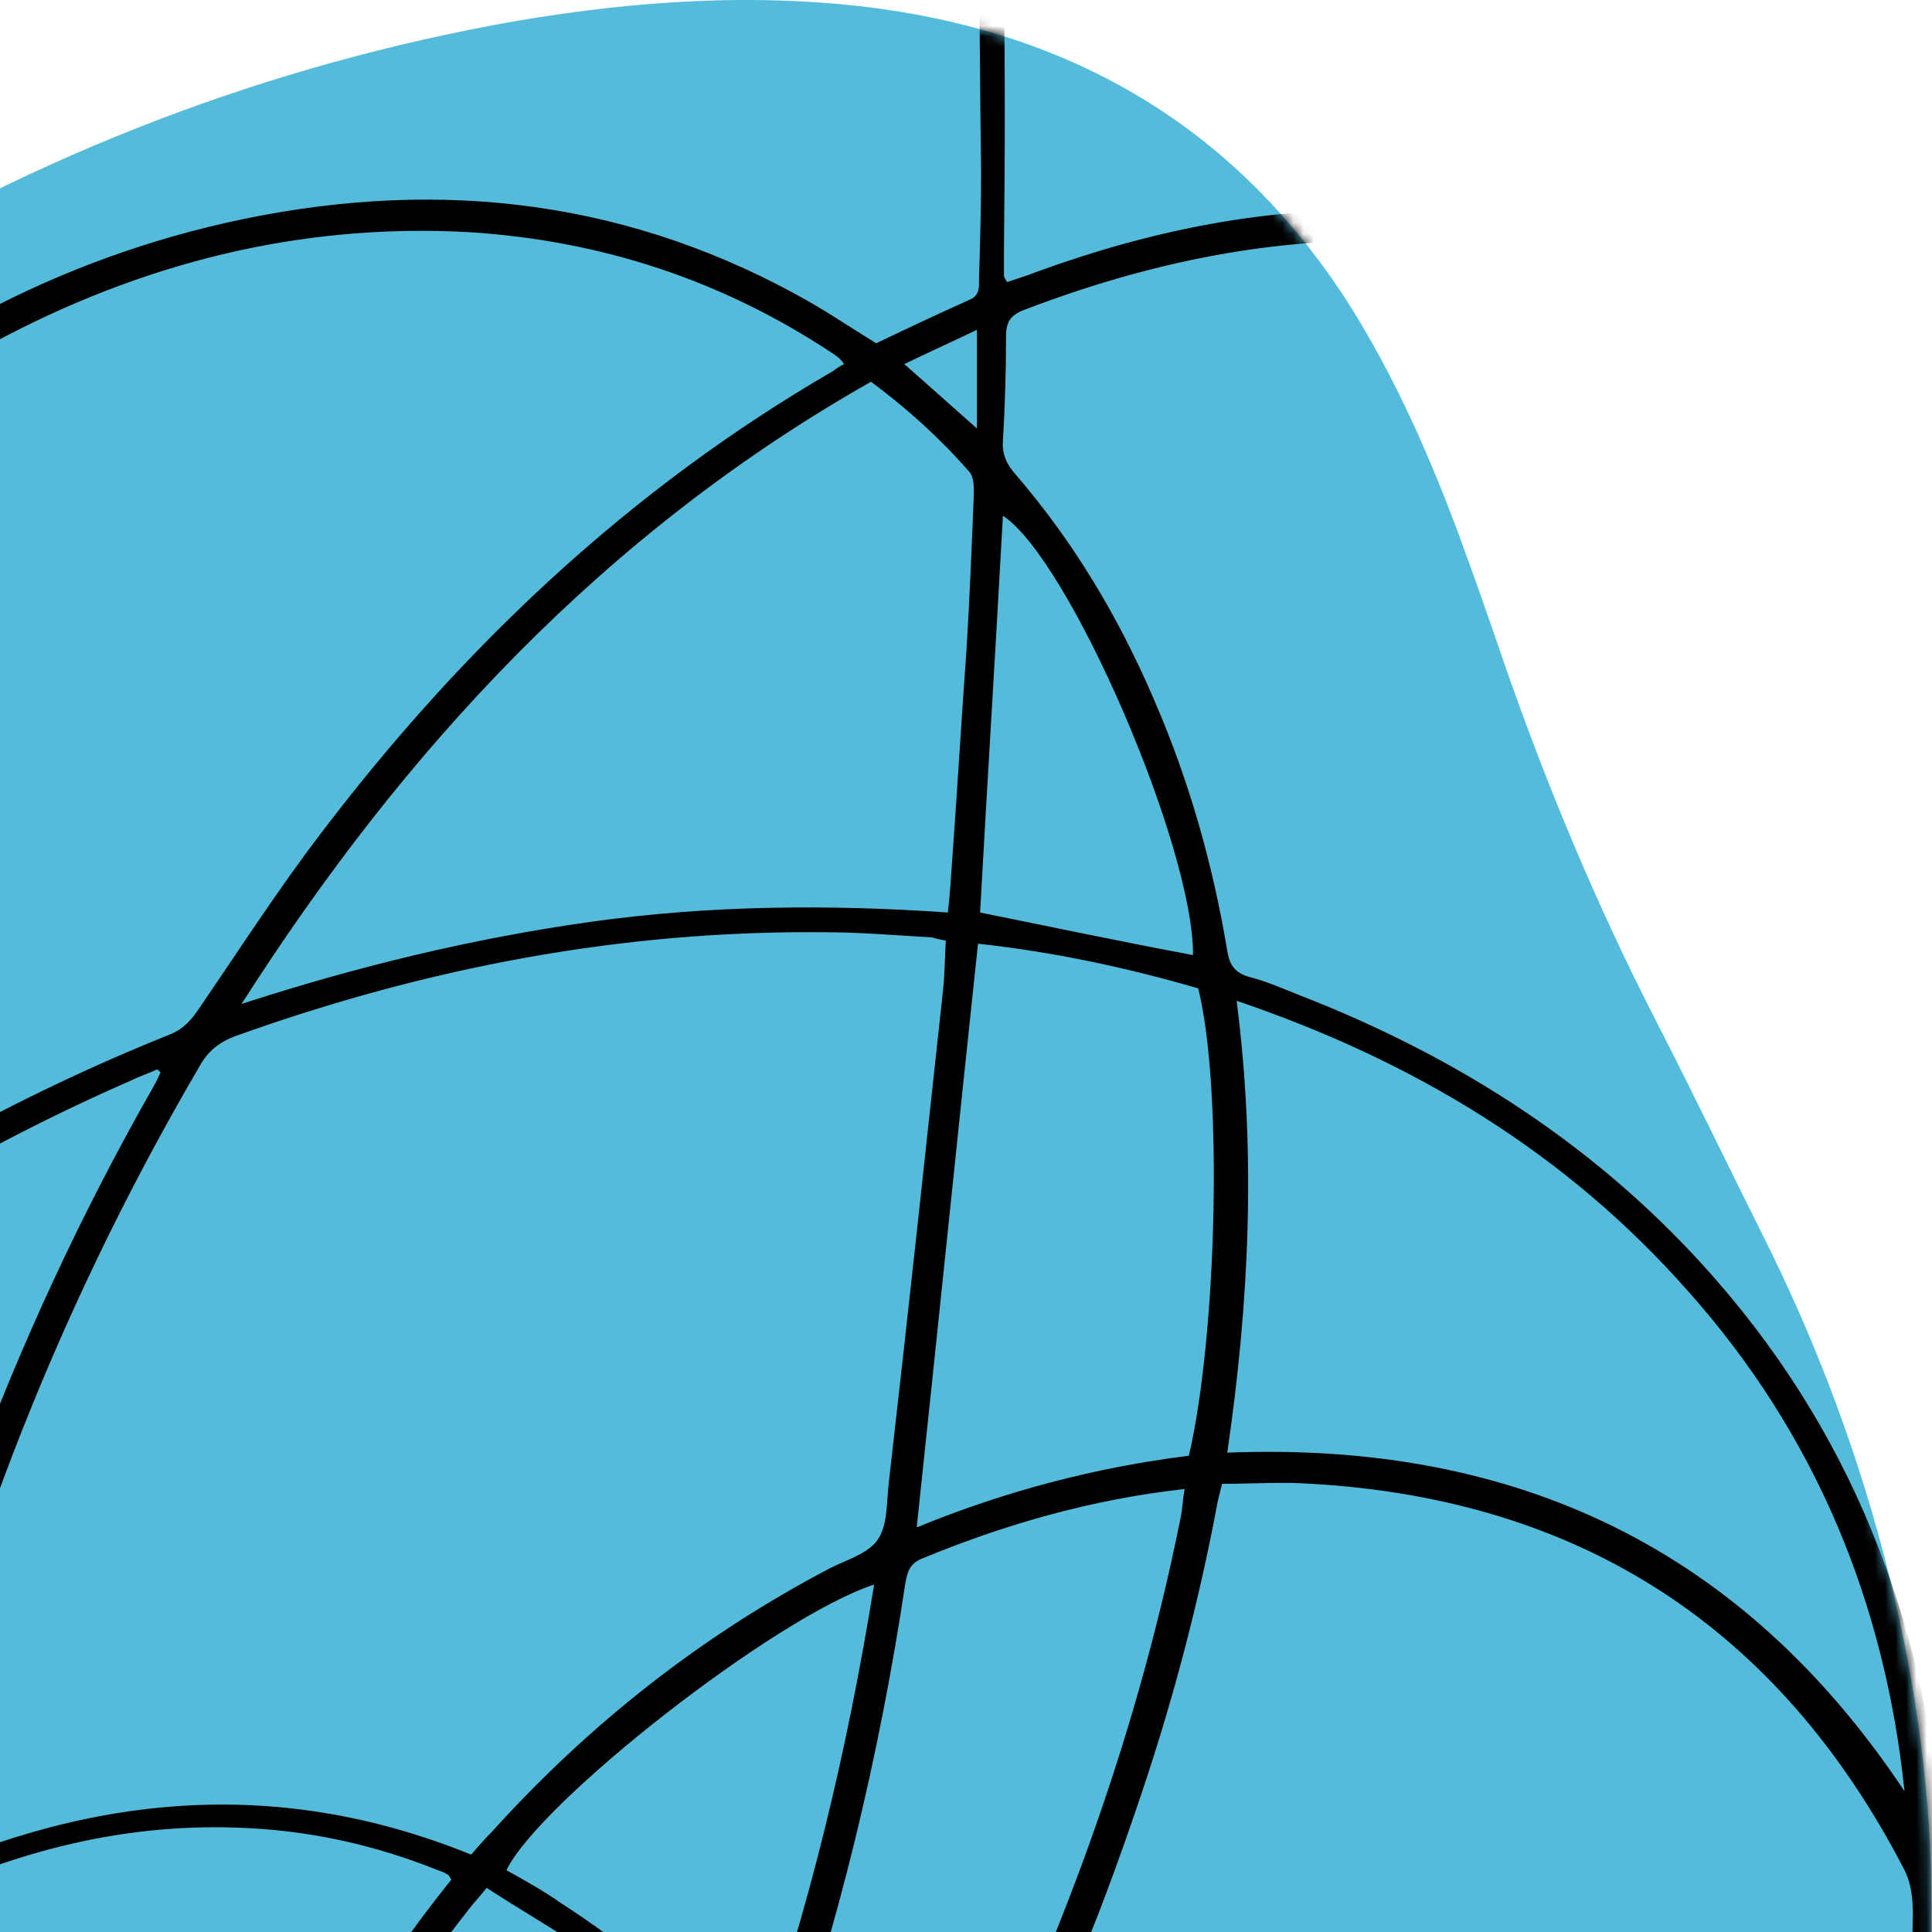
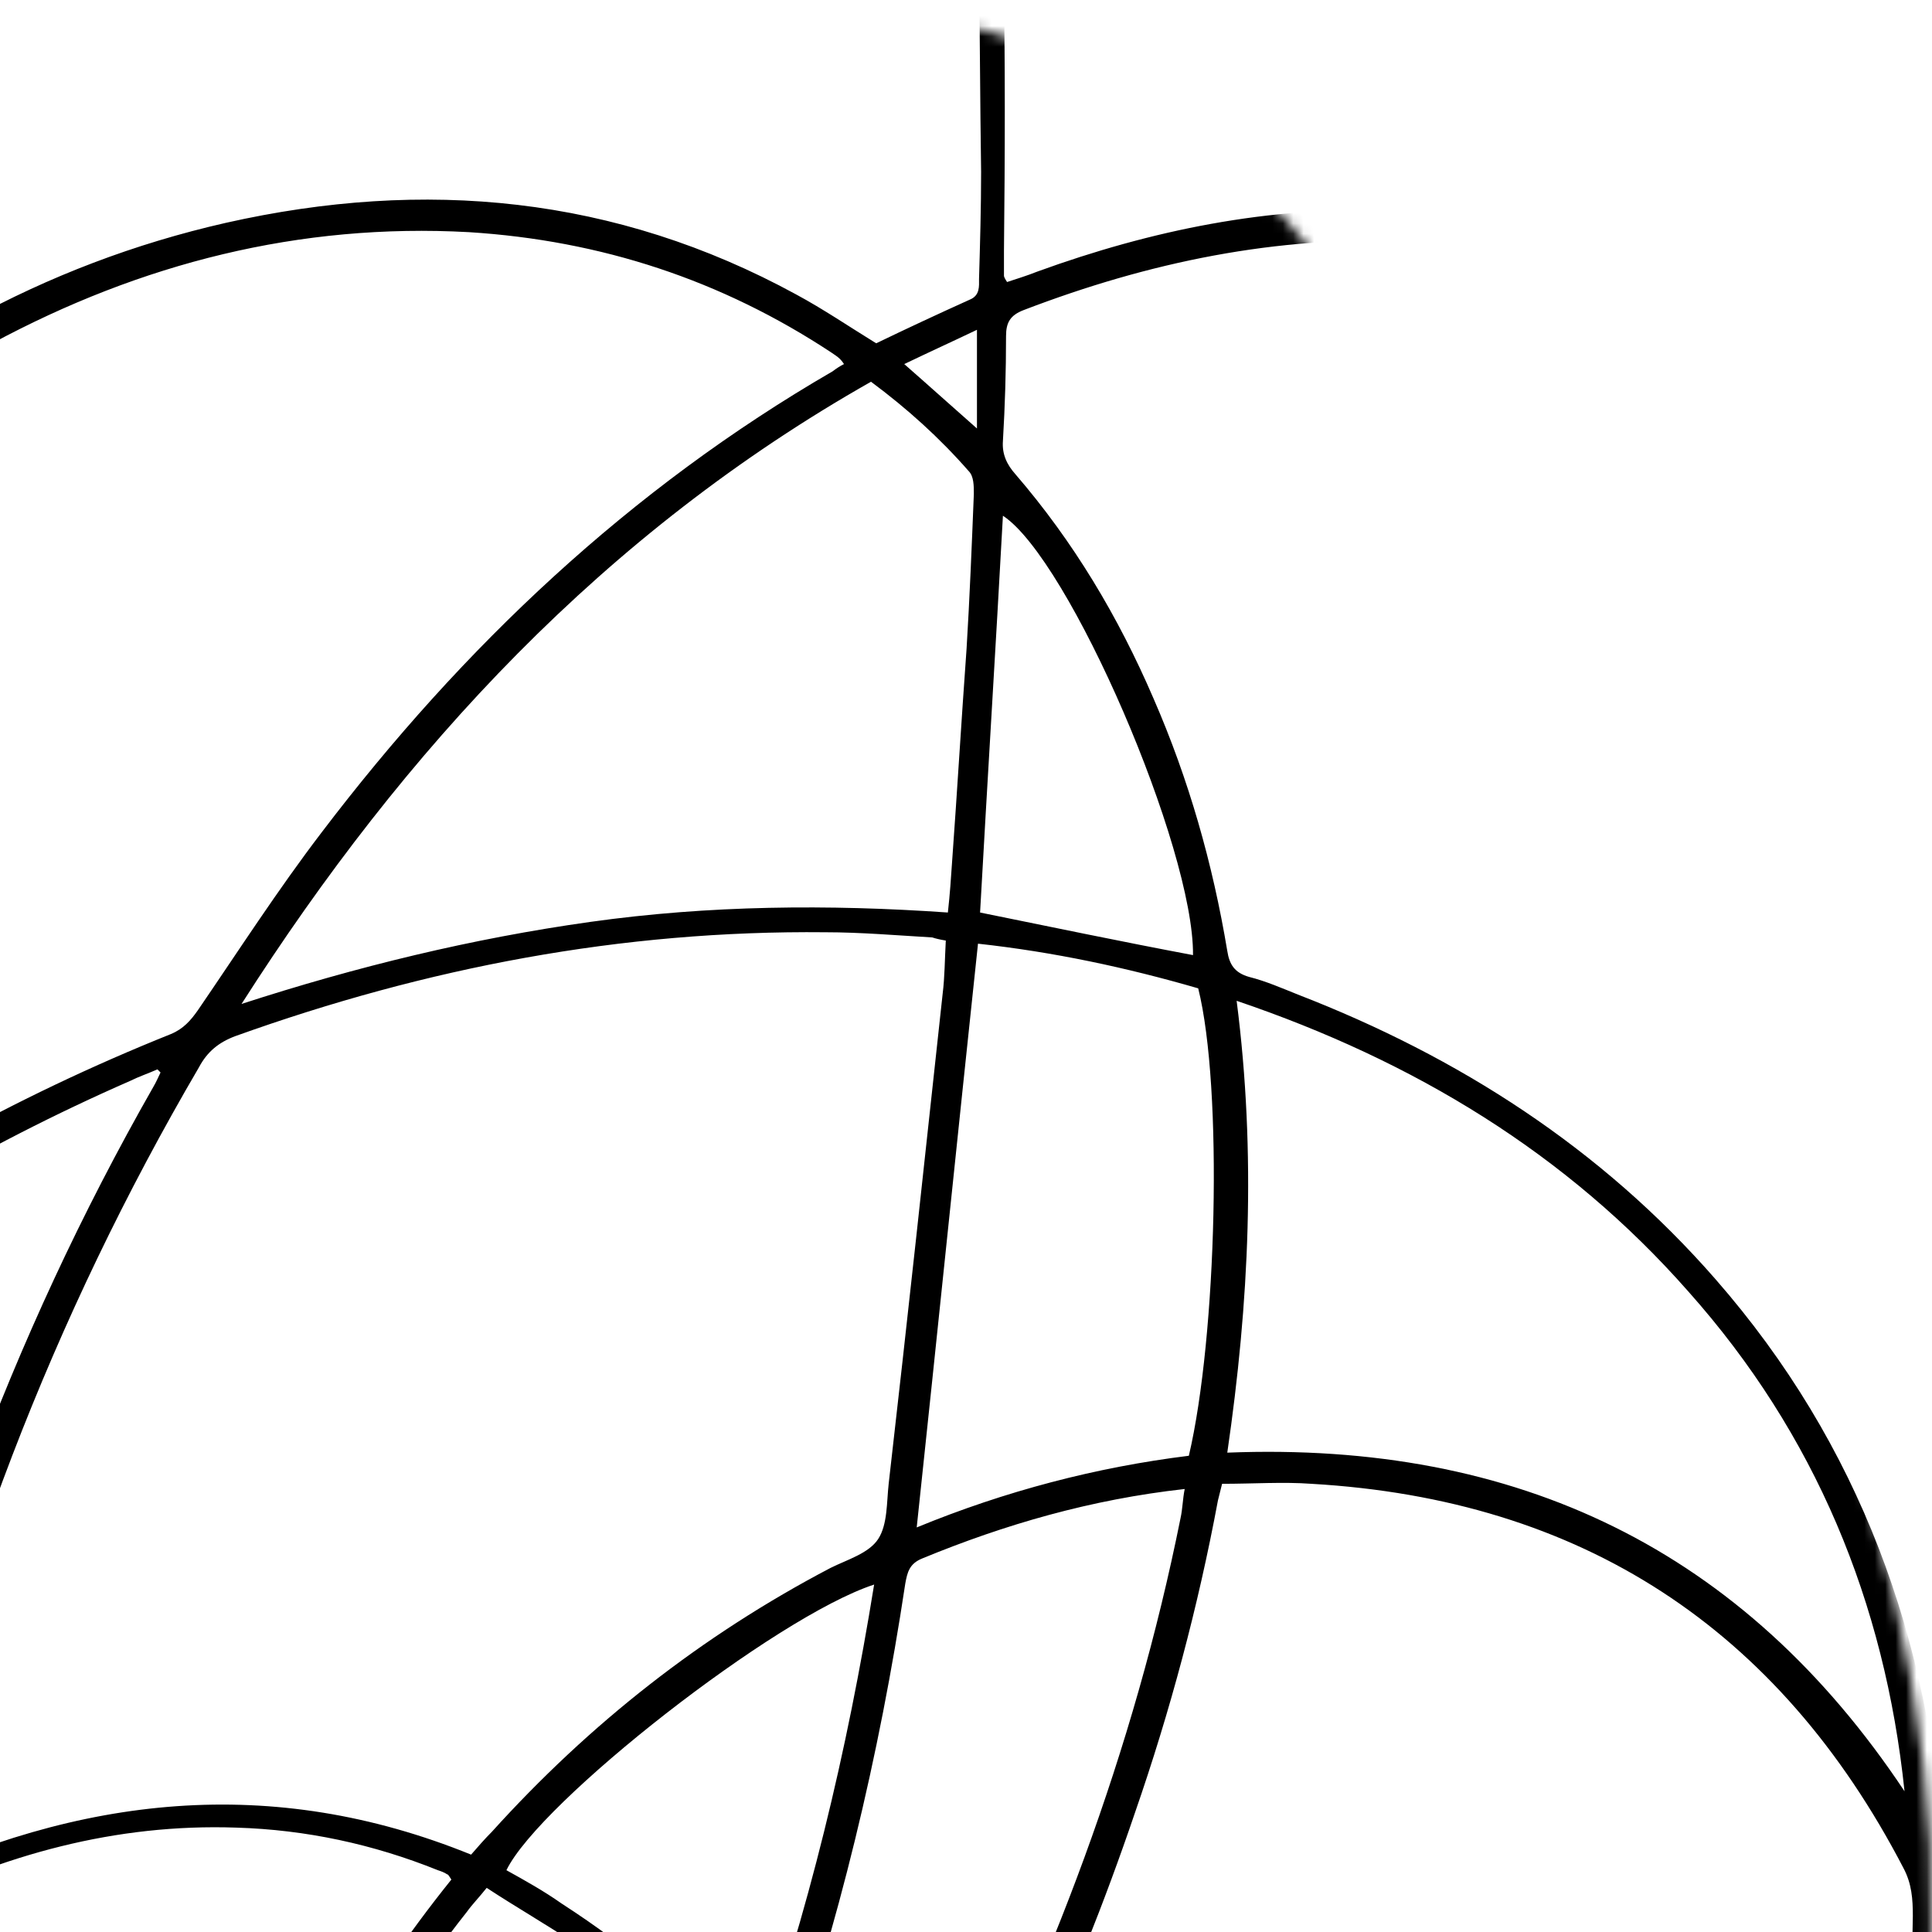
<svg xmlns="http://www.w3.org/2000/svg" width="186" height="186" viewBox="0 0 186 186" fill="none">
-   <path d="M185.915 185.251C186.015 205.151 184.215 220.151 179.615 234.651C172.715 256.551 160.115 274.651 142.615 289.251C122.015 306.451 98.515 317.751 72.115 322.751C59.715 325.051 47.215 325.451 34.615 324.151C17.415 322.451 0.415 319.251 -16.085 313.851C-23.485 311.351 -30.885 308.651 -38.085 305.651C-47.585 301.851 -56.185 296.551 -64.285 290.351C-71.285 284.951 -78.085 279.451 -84.285 273.151C-92.185 265.151 -98.785 256.251 -103.685 246.251C-110.685 232.051 -116.485 217.451 -120.285 202.051C-121.885 195.551 -122.785 188.851 -123.185 182.151C-123.685 174.451 -124.085 166.651 -123.985 158.951C-123.785 141.251 -118.485 124.851 -109.985 109.351C-99.885 90.851 -85.485 76.251 -67.985 64.751C-63.585 61.851 -59.385 58.751 -55.285 55.351C-43.085 45.051 -30.285 35.651 -16.685 27.251C3.815 14.751 25.815 6.251 49.515 2.051C61.215 0.051 73.015 -0.749 84.815 0.851C104.115 3.551 119.315 12.751 129.915 29.351C134.315 36.351 137.615 43.851 140.515 51.651C142.015 55.751 143.415 59.751 144.815 63.851C148.915 75.651 153.715 87.151 159.415 98.251C163.215 105.651 166.815 113.151 170.515 120.551C181.215 142.451 186.315 165.651 185.915 185.251Z" fill="#55BBDA" />
  <mask id="mask0" maskUnits="userSpaceOnUse" x="-124" y="0" width="310" height="325">
    <path d="M185.915 185.251C186.015 205.151 184.215 220.151 179.615 234.651C172.715 256.551 160.115 274.651 142.615 289.251C122.015 306.451 98.515 317.751 72.115 322.751C59.715 325.051 47.215 325.451 34.615 324.151C17.415 322.451 0.415 319.251 -16.085 313.851C-23.485 311.351 -30.885 308.651 -38.085 305.651C-47.585 301.851 -56.185 296.551 -64.285 290.351C-71.285 284.951 -78.085 279.451 -84.285 273.151C-92.185 265.151 -98.785 256.251 -103.685 246.251C-110.685 232.051 -116.485 217.451 -120.285 202.051C-121.885 195.551 -122.785 188.851 -123.185 182.151C-123.685 174.451 -124.085 166.651 -123.985 158.951C-123.785 141.251 -118.485 124.851 -109.985 109.351C-99.885 90.851 -85.485 76.251 -67.985 64.751C-63.585 61.851 -59.385 58.751 -55.285 55.351C-43.085 45.051 -30.285 35.651 -16.685 27.251C3.815 14.751 25.815 6.251 49.515 2.051C61.215 0.051 73.015 -0.749 84.815 0.851C104.115 3.551 119.315 12.751 129.915 29.351C134.315 36.351 137.615 43.851 140.515 51.651C142.015 55.751 143.415 59.751 144.815 63.851C148.915 75.651 153.715 87.151 159.415 98.251C163.215 105.651 166.815 113.151 170.515 120.551C181.215 142.451 186.315 165.651 185.915 185.251Z" fill="black" />
  </mask>
  <g mask="url(#mask0)">
    <path d="M21.755 -149.949C20.355 -149.549 18.855 -149.149 17.455 -148.749C8.755 -146.649 1.355 -142.249 -5.345 -136.549C-14.545 -128.649 -22.445 -119.549 -29.945 -110.049C-43.545 -92.549 -55.545 -73.849 -66.745 -54.749C-90.445 -14.149 -111.245 27.851 -128.645 71.551C-136.645 91.551 -142.545 112.251 -146.145 133.551C-149.245 151.851 -150.545 170.251 -149.545 188.751C-148.445 211.051 -144.345 232.751 -135.645 253.351C-129.545 267.951 -121.445 281.251 -110.545 292.851C-109.545 293.851 -108.545 294.851 -107.445 295.851C-107.345 295.951 -107.145 295.951 -106.745 295.951C-107.045 293.651 -107.245 291.551 -107.545 289.351C-108.645 279.851 -108.545 270.351 -107.645 260.851C-106.545 249.051 -104.045 237.451 -100.545 226.151C-100.245 225.151 -100.245 223.951 -100.545 222.851C-104.145 206.551 -105.445 190.151 -104.645 173.551C-103.045 139.451 -93.745 107.351 -78.145 77.251C-55.445 33.551 -23.845 -2.349 17.155 -29.849C32.255 -39.949 48.255 -48.549 65.555 -54.449C70.855 -56.249 76.355 -57.449 81.755 -58.749C83.455 -59.149 85.255 -59.149 86.955 -59.149C87.655 -59.149 88.455 -58.849 89.155 -58.649C89.155 -58.449 89.155 -58.349 89.155 -58.149C88.755 -57.949 88.255 -57.549 87.855 -57.549C72.155 -55.949 57.855 -50.049 43.955 -42.949C20.055 -30.849 -1.045 -14.849 -20.045 3.951C-46.945 30.551 -68.345 61.051 -83.245 95.851C-91.845 115.851 -97.445 136.551 -100.145 158.151C-102.445 177.251 -102.245 196.251 -98.845 215.251C-98.645 216.151 -98.445 216.951 -98.245 218.351C-97.845 217.451 -97.545 216.951 -97.345 216.451C-89.845 196.751 -79.545 178.751 -66.445 162.251C-65.545 161.051 -65.345 159.951 -65.345 158.551C-65.545 151.651 -66.145 144.751 -65.645 137.951C-63.245 102.351 -50.345 71.351 -24.245 46.451C-11.145 34.051 4.155 25.451 21.755 21.451C40.855 17.151 59.255 18.851 76.655 28.351C79.255 29.751 81.755 31.451 84.355 33.051C87.255 31.651 90.255 30.251 93.355 28.851C94.355 28.451 94.255 27.551 94.255 26.851C94.355 23.451 94.455 19.951 94.455 16.551C94.255 2.751 94.355 -11.149 93.755 -24.949C93.155 -41.849 91.655 -58.749 88.255 -75.449C86.255 -85.449 83.155 -95.049 78.755 -104.349C78.355 -105.149 78.055 -105.949 78.055 -106.849C78.355 -106.349 78.755 -105.849 78.955 -105.349C84.555 -94.449 88.255 -82.949 90.555 -70.949C93.155 -57.549 94.555 -44.049 95.455 -30.549C96.755 -12.349 96.855 5.851 96.655 24.151C96.655 24.951 96.655 25.751 96.655 26.551C96.655 26.651 96.755 26.851 96.955 27.151C97.855 26.851 98.855 26.551 99.855 26.151C110.855 22.151 122.155 19.851 133.955 20.251C162.555 21.051 184.555 33.851 200.055 57.851C208.055 70.351 212.355 84.151 213.855 98.851C216.355 122.751 211.355 145.351 201.155 166.851C198.155 173.151 194.455 179.151 190.855 185.251C190.055 186.751 189.855 187.851 190.355 189.451C194.755 202.851 195.855 216.651 194.355 230.651C191.155 261.351 178.555 288.051 159.155 311.751C146.955 326.551 132.655 338.851 115.655 347.851C104.555 353.751 92.755 357.751 80.155 358.951C65.355 360.351 51.155 357.951 37.855 350.951C36.155 350.051 34.955 350.151 33.355 351.151C20.055 359.851 5.755 365.851 -9.945 368.451C-30.045 371.751 -49.345 369.451 -67.145 358.951C-82.445 349.951 -92.945 336.751 -99.945 320.551C-102.245 315.151 -104.045 309.651 -105.345 303.951C-105.645 302.751 -105.945 301.751 -106.945 300.851C-121.245 287.851 -131.445 272.051 -138.845 254.351C-144.945 239.651 -148.745 224.351 -150.945 208.551C-153.545 190.151 -153.645 171.751 -151.945 153.251C-149.145 123.451 -141.545 94.951 -130.245 67.351C-110.145 18.251 -86.445 -29.049 -58.145 -73.949C-47.945 -90.149 -36.945 -105.749 -24.345 -120.249C-18.845 -126.549 -12.945 -132.349 -6.545 -137.749C1.855 -144.249 11.055 -148.749 21.755 -149.949ZM188.055 183.051C188.255 183.051 188.555 183.151 188.755 183.151C189.255 182.451 189.755 181.751 190.155 181.051C193.155 175.551 196.355 170.251 199.055 164.551C209.055 143.051 213.855 120.551 210.855 96.751C208.855 81.151 203.655 66.751 194.155 54.151C179.555 34.751 160.155 24.351 135.855 23.251C122.955 22.651 110.555 25.251 98.555 29.851C97.255 30.351 96.855 31.051 96.855 32.351C96.855 35.751 96.755 39.051 96.555 42.451C96.455 43.751 96.955 44.751 97.755 45.651C103.355 52.151 107.655 59.351 111.055 67.251C114.455 75.051 116.755 83.151 118.155 91.551C118.355 92.851 118.855 93.651 120.255 94.051C121.855 94.451 123.455 95.151 124.955 95.751C140.455 101.751 154.155 110.551 165.155 123.151C179.055 139.051 185.855 157.851 187.155 178.751C187.355 180.151 187.855 181.651 188.055 183.051ZM81.255 35.051C81.055 34.751 80.955 34.651 80.855 34.551C80.655 34.351 80.355 34.151 80.055 33.951C69.455 26.951 57.855 23.151 45.155 22.351C28.855 21.451 13.555 25.351 -0.745 33.051C-19.045 42.951 -33.045 57.251 -43.545 75.051C-58.045 99.551 -64.145 126.151 -62.645 154.551C-62.645 155.351 -62.445 156.051 -62.345 156.851C-62.045 156.751 -61.845 156.751 -61.745 156.651C-61.245 156.151 -60.745 155.551 -60.345 155.051C-39.045 130.651 -13.745 111.651 16.455 99.551C17.655 99.051 18.355 98.251 19.055 97.251C22.955 91.551 26.755 85.651 30.955 80.151C44.555 62.251 60.655 47.051 80.155 35.751C80.555 35.451 80.855 35.251 81.255 35.051ZM187.755 191.351C187.555 191.351 187.455 191.451 187.255 191.451C187.155 192.151 186.955 192.851 186.955 193.551C186.555 199.251 185.655 204.851 184.155 210.351C175.055 244.951 154.955 271.451 124.755 290.351C110.755 299.051 95.455 304.251 78.755 304.151C77.455 304.151 76.955 304.851 76.455 305.851C67.555 322.051 55.455 335.551 40.655 346.651C40.055 347.051 39.555 347.551 38.855 348.151C39.755 348.651 40.455 349.051 41.155 349.351C55.555 356.451 70.755 358.151 86.455 355.251C100.155 352.751 112.655 347.151 124.255 339.451C144.155 326.251 159.855 309.051 171.955 288.651C184.055 268.151 191.355 246.051 192.055 222.151C192.355 212.451 191.155 202.851 188.455 193.451C188.255 192.651 188.055 191.951 187.755 191.351ZM117.655 142.851C117.455 143.651 117.355 144.051 117.255 144.451C115.355 154.651 112.655 164.751 109.255 174.551C103.455 191.651 95.855 207.951 86.855 223.551C86.155 224.751 85.755 225.751 86.155 227.151C88.755 235.851 90.055 244.751 89.955 253.851C89.955 254.451 90.055 255.051 90.155 255.651C90.455 255.651 90.655 255.751 90.755 255.751C91.455 255.551 92.155 255.451 92.855 255.151C128.655 244.451 157.655 223.951 180.655 194.651C184.155 190.151 184.055 190.151 184.155 184.451C184.155 182.851 184.055 181.351 183.255 179.851C171.255 156.751 152.255 144.351 126.255 142.851C123.555 142.651 120.655 142.851 117.655 142.851ZM45.355 178.551C46.055 177.751 46.655 177.051 47.355 176.351C56.755 165.951 67.555 157.451 79.955 150.951C81.555 150.151 83.655 149.551 84.555 148.151C85.455 146.751 85.355 144.651 85.555 142.851C87.355 127.151 89.055 111.351 90.755 95.651C90.955 94.051 90.955 92.351 91.055 90.551C90.455 90.451 90.055 90.351 89.755 90.251C86.355 90.051 82.855 89.751 79.455 89.751C59.855 89.551 41.055 93.151 22.655 99.751C21.055 100.351 19.955 101.251 19.155 102.751C5.055 126.851 -4.745 152.551 -10.545 179.851C-10.645 180.351 -10.645 180.951 -10.745 181.751C7.655 172.851 26.155 170.751 45.355 178.551ZM15.455 103.251C15.355 103.151 15.255 103.051 15.155 102.951C14.255 103.351 13.355 103.651 12.555 104.051C-1.845 110.351 -15.345 118.351 -27.745 127.951C-39.745 137.151 -50.545 147.551 -60.245 159.051C-61.445 160.451 -61.845 161.851 -61.545 163.651C-61.245 165.351 -60.945 167.151 -60.645 168.851C-58.145 182.851 -53.445 196.051 -46.245 208.251C-45.845 208.951 -45.345 209.651 -44.845 210.551C-44.345 209.951 -43.945 209.651 -43.745 209.251C-35.845 199.451 -26.645 191.151 -15.745 184.651C-14.645 184.051 -14.245 183.151 -14.045 182.051C-8.445 154.751 0.955 128.851 14.755 104.651C15.055 104.151 15.255 103.651 15.455 103.251ZM78.855 301.251C79.955 301.251 80.555 301.251 81.155 301.251C91.555 300.951 101.355 298.351 110.855 294.251C125.955 287.651 138.855 277.951 150.055 265.951C166.455 248.351 177.655 228.051 182.355 204.351C182.855 202.051 183.155 199.751 183.455 197.551C158.655 228.051 127.755 249.051 90.055 259.551C89.055 274.051 85.355 287.751 78.855 301.251ZM-101.445 305.451C-101.345 306.251 -101.245 306.651 -101.145 307.051C-99.845 310.951 -98.645 314.851 -97.145 318.551C-90.445 334.551 -80.045 347.551 -64.945 356.351C-48.345 366.051 -30.445 368.451 -11.645 365.551C3.855 363.251 18.055 357.351 31.155 349.051C31.655 348.751 32.055 348.351 32.655 347.851C30.155 346.051 27.755 344.451 25.355 342.751C21.755 345.051 17.855 345.651 13.855 345.551C11.355 345.451 8.855 345.351 6.455 344.951C-9.845 342.251 -24.645 335.951 -37.345 325.251C-38.345 324.451 -39.245 324.051 -40.545 324.251C-47.545 324.951 -54.645 324.451 -61.545 323.351C-75.545 320.951 -88.045 315.251 -99.445 306.851C-99.945 306.451 -100.545 306.051 -101.445 305.451ZM21.255 257.851C18.555 243.651 19.855 230.151 23.955 216.851C28.055 203.551 34.855 191.651 43.455 180.951C43.255 180.651 43.155 180.451 43.055 180.451C42.755 180.251 42.455 180.151 42.155 180.051C35.955 177.551 29.455 176.151 22.755 175.951C11.155 175.551 0.255 178.551 -10.045 183.751C-11.245 184.351 -11.845 185.151 -11.945 186.451C-12.845 193.451 -14.145 200.551 -14.845 207.551C-16.045 218.251 -16.445 228.951 -15.845 239.651C-15.745 241.151 -15.245 241.951 -14.045 242.751C-8.545 246.351 -2.845 249.451 3.255 252.051C8.955 254.351 14.755 256.351 21.255 257.851ZM-64.445 279.851C-64.245 279.751 -64.145 279.651 -63.945 279.651C-67.545 255.151 -60.845 233.351 -46.945 213.351C-56.345 198.451 -61.945 182.251 -64.545 164.551C-65.345 165.551 -65.845 166.051 -66.245 166.551C-68.545 169.651 -70.845 172.751 -72.945 175.851C-82.645 190.151 -90.345 205.451 -96.145 221.751C-96.645 223.251 -96.745 224.651 -96.345 226.151C-94.545 232.751 -92.345 239.351 -89.645 245.651C-84.945 256.451 -78.745 266.351 -70.345 274.651C-68.345 276.451 -66.345 278.051 -64.445 279.851ZM-9.745 290.351C-9.945 289.551 -10.145 288.951 -10.345 288.351C-14.845 274.251 -17.445 259.851 -18.445 245.051C-18.545 243.551 -19.245 242.751 -20.345 241.951C-29.545 235.051 -37.545 226.851 -44.145 217.451C-44.545 216.851 -45.045 216.351 -45.545 215.751C-46.045 216.451 -46.545 217.051 -46.945 217.651C-52.045 225.351 -56.045 233.651 -58.645 242.551C-62.345 255.051 -63.445 267.651 -61.045 280.451C-60.745 282.051 -60.045 282.951 -58.745 283.851C-48.945 289.951 -38.345 292.951 -26.845 292.851C-21.145 292.751 -15.545 292.051 -9.745 290.351ZM-42.245 321.251C-42.445 320.851 -42.445 320.751 -42.445 320.651C-42.645 320.451 -42.845 320.151 -43.045 319.951C-52.145 310.451 -58.745 299.451 -62.145 286.651C-62.445 285.551 -63.045 284.851 -63.845 284.251C-71.645 278.751 -77.945 271.751 -83.245 263.851C-89.645 254.351 -94.145 244.051 -97.545 233.151C-97.745 232.351 -98.045 231.651 -98.345 230.851C-99.045 231.751 -99.245 232.551 -99.545 233.351C-102.345 243.751 -104.245 254.251 -104.945 264.951C-105.745 276.151 -105.245 287.351 -103.145 298.351C-102.945 299.551 -102.445 300.551 -101.445 301.351C-84.945 314.851 -66.145 322.051 -44.645 321.451C-44.045 321.451 -43.245 321.351 -42.245 321.251ZM46.855 181.751C46.055 182.751 45.455 183.351 44.955 184.051C40.355 189.851 36.455 196.051 33.155 202.651C25.755 217.651 21.655 233.451 23.355 250.351C23.655 253.151 24.155 255.851 24.555 258.751C28.055 259.251 31.255 259.751 34.555 260.351C35.955 260.651 36.955 260.051 37.855 259.051C52.355 242.851 62.955 224.451 70.755 204.251C71.155 203.151 70.955 202.351 70.255 201.451C65.955 195.951 60.955 191.051 55.255 187.051C52.555 185.251 49.755 183.651 46.855 181.751ZM73.955 304.051C59.255 302.751 46.755 297.451 36.455 287.151C26.055 296.451 15.055 304.551 2.755 311.151C11.055 325.651 21.455 337.651 35.555 346.251C51.555 334.951 64.355 321.251 73.955 304.051ZM23.255 96.651C34.355 93.051 45.455 90.351 56.855 88.751C68.255 87.151 79.755 87.051 91.255 87.851C91.455 86.051 91.555 84.551 91.655 83.051C92.155 76.151 92.555 69.351 93.055 62.451C93.355 57.551 93.555 52.551 93.755 47.551C93.755 46.751 93.755 45.851 93.255 45.351C90.455 42.151 87.355 39.351 83.855 36.751C58.255 51.251 38.955 72.051 23.255 96.651ZM183.355 172.451C181.455 154.251 174.755 138.051 162.555 124.351C150.855 111.051 136.155 102.151 119.055 96.351C120.955 111.151 120.255 125.451 118.155 139.851C146.055 138.751 167.855 149.151 183.355 172.451ZM84.455 221.251C85.055 220.251 85.455 219.551 85.855 218.851C87.455 215.851 89.155 212.851 90.755 209.751C101.155 189.551 109.155 168.551 113.655 146.151C113.855 145.251 113.855 144.351 114.055 143.351C105.055 144.351 96.755 146.751 88.755 150.051C87.555 150.551 87.355 151.351 87.155 152.451C84.655 169.051 80.755 185.351 75.155 201.251C74.755 202.351 74.855 203.151 75.455 204.151C77.555 207.551 79.555 211.051 81.455 214.551C82.455 216.551 83.355 218.751 84.455 221.251ZM75.555 301.051C81.955 288.351 86.055 274.851 87.055 260.251C86.055 260.451 85.355 260.551 84.755 260.651C76.655 262.451 68.455 263.851 60.155 264.251C58.855 264.351 58.155 264.851 57.355 265.751C51.555 271.951 45.655 278.051 39.855 284.151C39.555 284.451 39.255 284.851 38.955 285.151C47.255 294.651 62.755 301.151 75.555 301.051ZM94.155 90.851C92.155 109.651 90.255 128.251 88.255 147.051C96.755 143.551 105.555 141.251 114.455 140.151C117.155 128.651 117.755 104.751 115.355 95.151C108.455 93.151 101.455 91.651 94.155 90.851ZM-58.845 287.651C-58.845 288.151 -58.945 288.451 -58.845 288.651C-58.445 289.751 -58.145 290.951 -57.745 292.051C-53.845 302.651 -47.745 311.751 -39.745 319.751C-38.745 320.751 -37.745 321.251 -36.345 320.951C-35.845 320.851 -35.345 320.851 -34.945 320.751C-23.745 319.051 -13.045 315.551 -2.945 310.551C-2.445 310.351 -2.045 309.951 -1.645 309.751C-4.045 304.351 -6.445 299.051 -8.745 293.651C-26.245 298.251 -42.945 296.651 -58.845 287.651ZM-6.845 289.351C1.955 287.451 20.755 276.551 25.255 270.751C24.155 267.751 23.055 264.651 21.955 261.451C8.855 258.351 -3.545 253.251 -15.445 245.551C-14.345 260.751 -11.645 275.151 -6.845 289.351ZM24.055 341.651C14.055 333.351 6.355 323.551 0.355 312.751C-5.545 315.051 -11.145 317.551 -16.845 319.451C-22.645 321.351 -28.545 322.551 -34.645 324.151C-33.945 324.751 -33.445 325.251 -32.745 325.751C-22.545 333.651 -11.045 338.851 1.355 341.951C6.055 343.051 10.755 343.951 15.555 343.851C18.355 343.751 21.155 343.351 24.055 341.651ZM40.555 260.751C41.455 260.851 41.855 261.051 42.155 261.051C46.655 261.151 51.055 261.151 55.555 261.251C56.755 261.251 57.255 260.551 57.855 259.851C66.555 249.251 74.455 237.951 81.555 226.151C82.255 224.951 82.255 224.051 81.855 222.751C79.855 217.451 77.355 212.351 74.355 207.551C74.055 207.151 73.755 206.751 73.255 206.251C65.455 226.351 54.955 244.551 40.555 260.751ZM84.155 152.551C74.655 155.651 51.955 173.451 48.755 180.051C50.555 181.051 52.355 182.051 54.055 183.251C55.755 184.351 57.355 185.451 58.955 186.651C60.555 187.951 62.155 189.251 63.755 190.651C65.255 191.951 66.655 193.451 68.055 194.851C69.455 196.351 70.755 197.851 72.355 199.551C77.855 184.151 81.555 168.651 84.155 152.551ZM-43.545 212.851C-36.845 223.051 -28.845 231.551 -19.245 238.851C-18.945 229.951 -18.945 221.351 -18.345 212.751C-17.745 204.151 -16.445 195.551 -15.345 186.651C-26.545 193.651 -35.745 202.351 -43.545 212.851ZM34.055 284.751C31.655 281.151 29.255 277.751 26.755 274.151C17.055 282.251 6.455 288.651 -5.645 292.651C-3.545 298.151 -1.445 303.251 1.355 308.151C9.955 304.151 27.955 291.251 34.055 284.751ZM114.855 91.951C114.955 81.651 102.955 53.851 96.555 49.651C95.855 62.451 95.055 75.251 94.355 87.851C101.255 89.251 107.955 90.651 114.855 91.951ZM83.655 229.151C76.955 240.151 69.655 250.551 61.555 260.551C66.355 260.851 82.955 258.151 87.055 256.451C87.955 250.351 86.055 234.451 83.655 229.151ZM36.355 282.551C40.055 280.051 52.455 266.851 53.255 264.551C51.555 264.551 49.855 264.551 48.155 264.551C46.455 264.551 44.755 264.351 43.155 264.351C41.355 264.251 39.355 263.751 37.755 264.351C36.255 264.851 35.155 266.551 33.855 267.851C32.355 269.251 30.955 270.751 29.455 272.251C31.355 275.951 33.655 279.351 36.355 282.551ZM94.055 41.251C94.055 37.851 94.055 34.951 94.055 31.751C91.755 32.851 89.555 33.851 87.055 35.051C89.455 37.151 91.555 39.051 94.055 41.251ZM25.355 262.151C26.255 264.551 26.955 266.551 27.855 268.851C29.755 266.951 31.755 265.551 33.155 263.451C30.555 263.051 28.255 262.651 25.355 262.151Z" fill="black" />
  </g>
</svg>